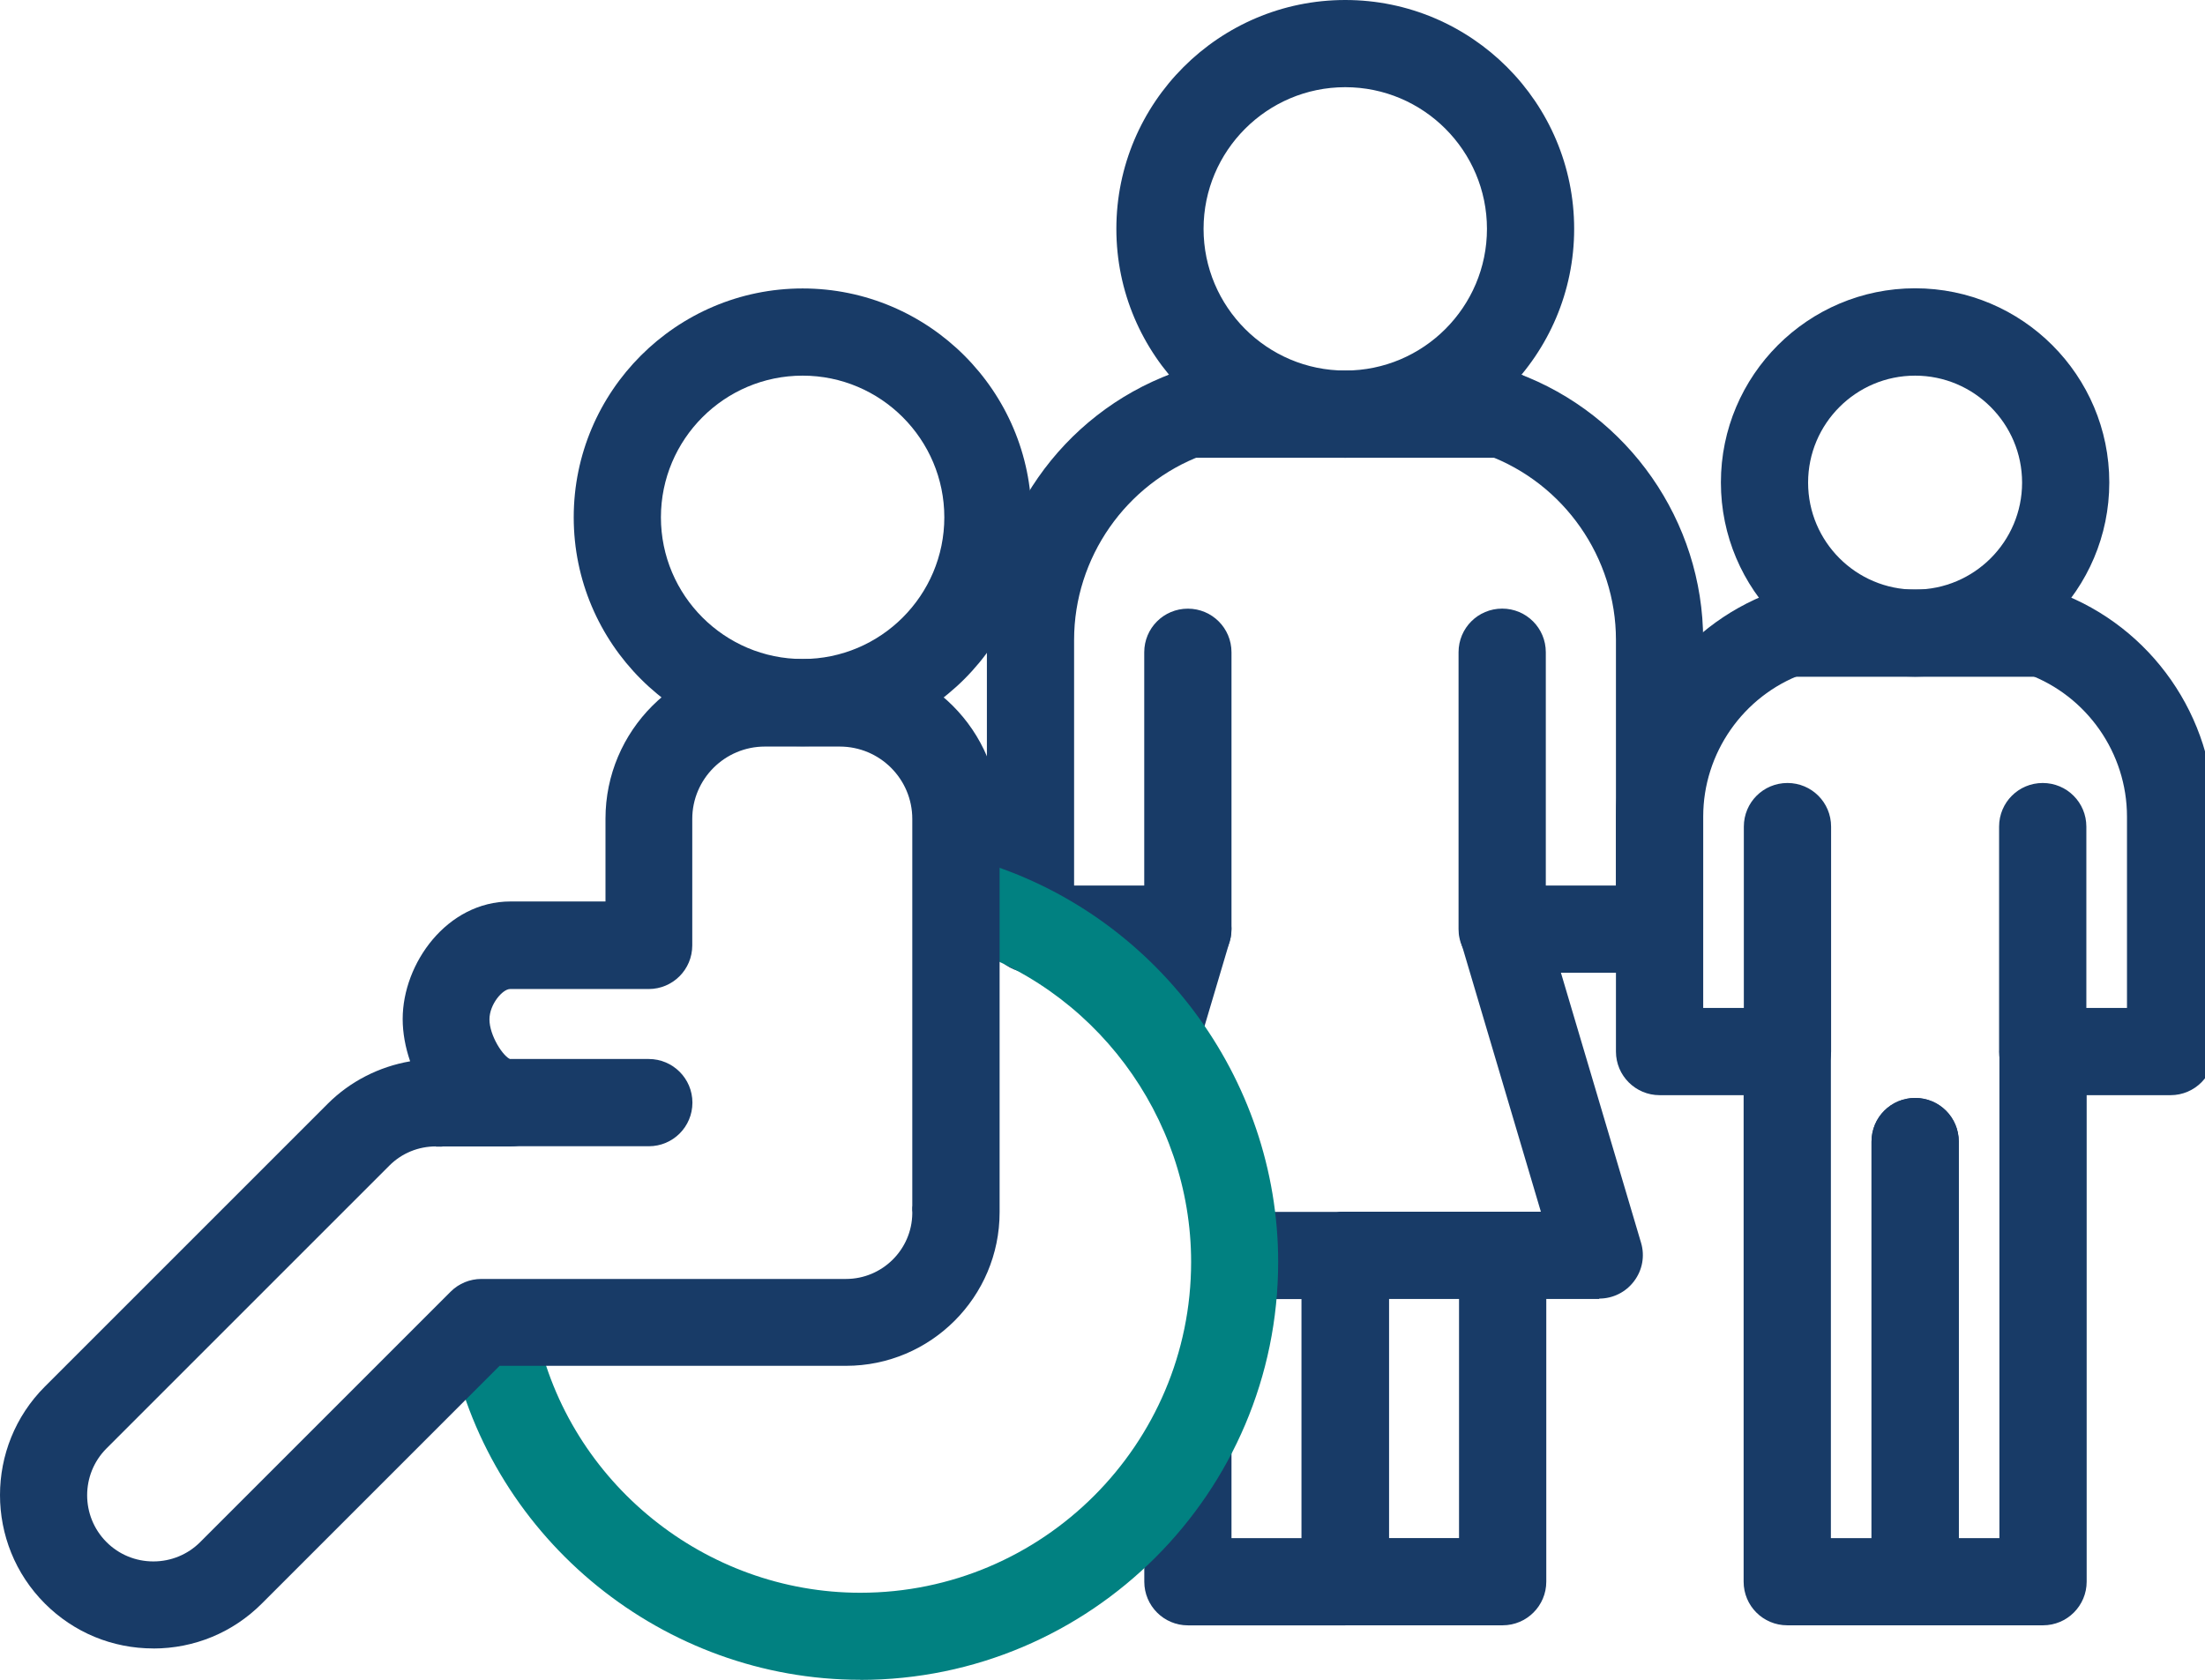
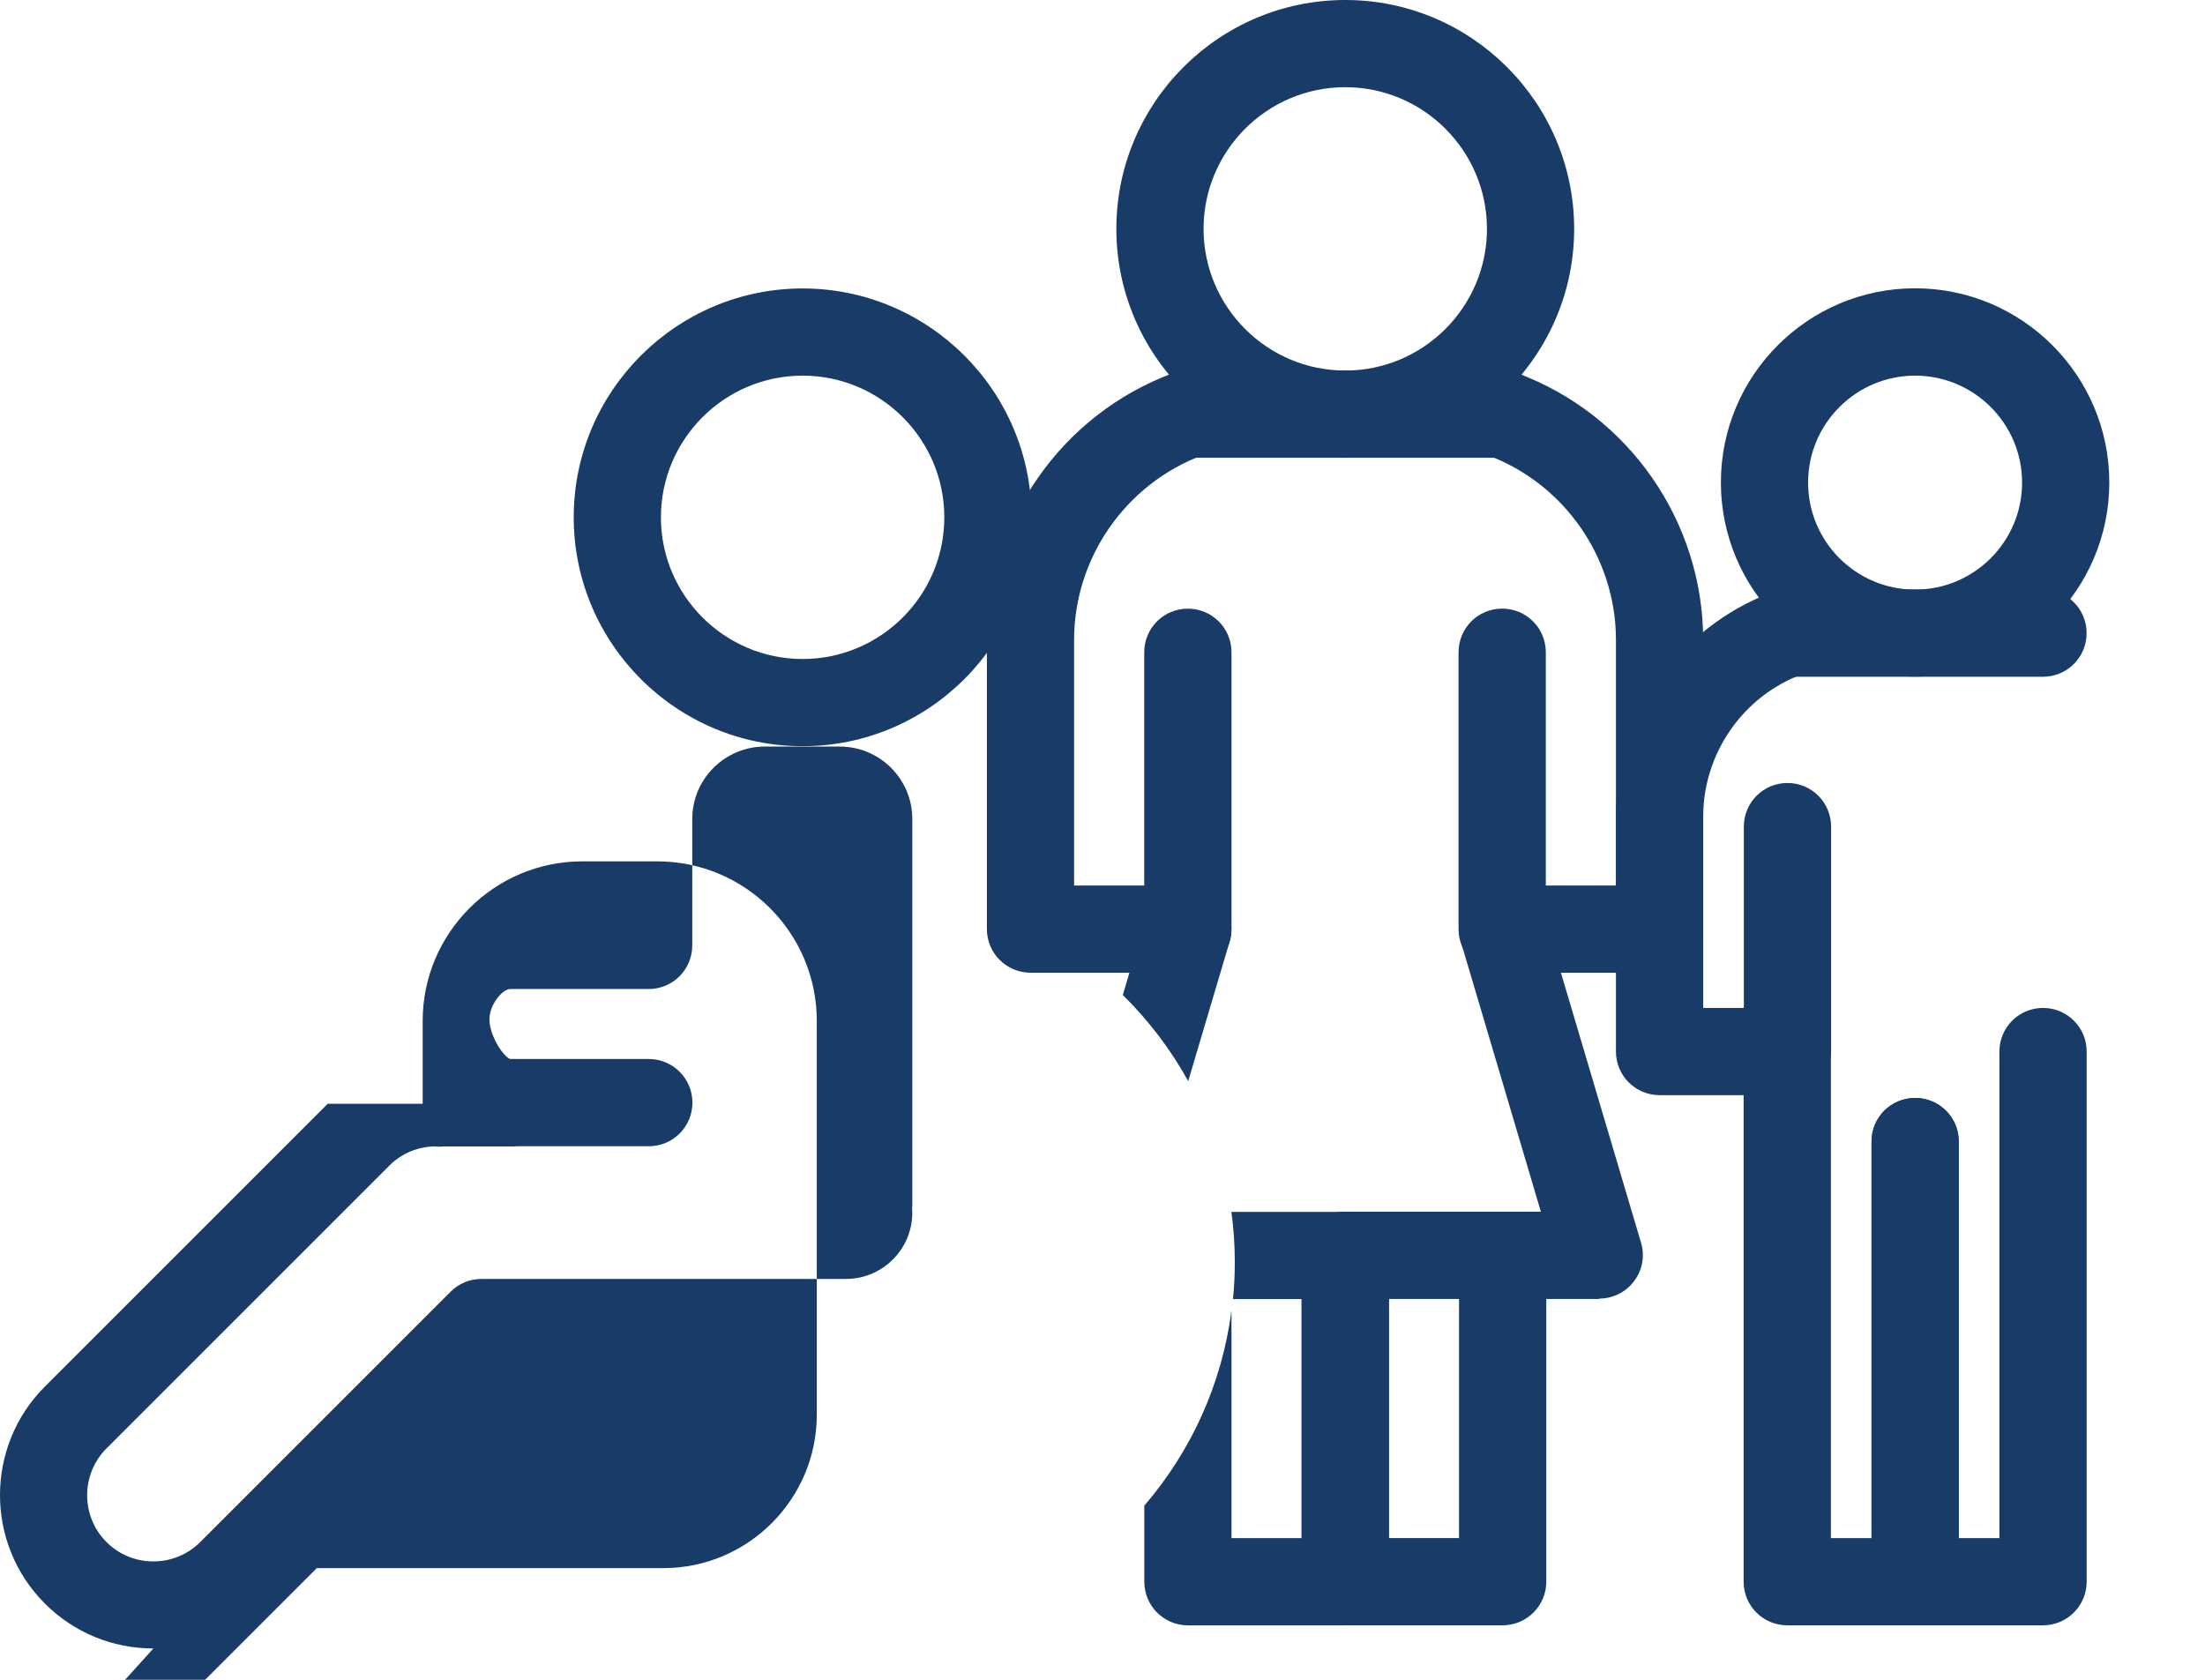
<svg xmlns="http://www.w3.org/2000/svg" version="1.1" width="42" height="32" viewBox="0 0 42 32">
  <title>icon_sectorwork-05</title>
  <path fill="#183b67" d="M36.478 7.156c-1.124 0-2.038 0.914-2.038 2.038s0.914 2.038 2.038 2.038 2.038-0.914 2.038-2.038-0.914-2.038-2.038-2.038zM36.478 12.89c-2.040 0-3.699-1.659-3.699-3.699s1.659-3.699 3.699-3.699 3.699 1.659 3.699 3.699-1.659 3.699-3.699 3.699z" />
  <path fill="#183b67" d="M38.914 12.892h-4.871c-0.46 0-0.831-0.371-0.831-0.831s0.371-0.831 0.831-0.831h4.871c0.46 0 0.831 0.371 0.831 0.831s-0.371 0.831-0.831 0.831z" />
  <path fill="#183b67" d="M34.046 20.863h-2.435c-0.457 0-0.831-0.371-0.831-0.831v-4.476c0-1.898 1.196-3.616 2.979-4.274 0.43-0.159 0.909 0.062 1.067 0.492s-0.062 0.909-0.492 1.067c-1.132 0.417-1.892 1.508-1.892 2.715v3.645h0.774v-3.454c0-0.46 0.371-0.831 0.831-0.831s0.831 0.371 0.831 0.831v4.285c0 0.457-0.371 0.831-0.831 0.831z" />
-   <path fill="#183b67" d="M41.344 20.863h-2.435c-0.46 0-0.831-0.371-0.831-0.831v-4.285c0-0.46 0.371-0.831 0.831-0.831s0.831 0.371 0.831 0.831v3.454h0.774v-3.645c0-1.207-0.761-2.298-1.892-2.715-0.43-0.159-0.651-0.637-0.492-1.067s0.637-0.651 1.067-0.492c1.78 0.659 2.978 2.374 2.978 4.274v4.476c0 0.457-0.371 0.831-0.831 0.831z" />
  <path fill="#183b67" d="M36.478 30.962h-2.435c-0.46 0-0.831-0.371-0.831-0.831v-10.099c0-0.46 0.371-0.831 0.831-0.831s0.831 0.371 0.831 0.831v9.269h0.774v-7.554c0-0.46 0.371-0.831 0.831-0.831s0.831 0.371 0.831 0.831v8.384c0 0.457-0.371 0.831-0.831 0.831z" />
  <path fill="#183b67" d="M38.914 30.962h-2.435c-0.457 0-0.831-0.371-0.831-0.831v-8.384c0-0.46 0.371-0.831 0.831-0.831s0.831 0.371 0.831 0.831v7.554h0.774v-9.269c0-0.46 0.371-0.831 0.831-0.831s0.831 0.371 0.831 0.831v10.099c0 0.457-0.371 0.831-0.831 0.831z" />
  <path fill="#183b67" d="M25.624 23.086c-0.46 0-0.831 0.371-0.831 0.831v5.384h-1.336v-4.336c-0.183 1.411-0.777 2.691-1.661 3.718v1.449c0 0.457 0.371 0.831 0.831 0.831h2.997c0.46 0 0.831-0.371 0.831-0.831v-6.215c0-0.457-0.371-0.831-0.831-0.831z" />
  <path fill="#183b67" d="M28.621 30.962h-2.997c-0.46 0-0.831-0.371-0.831-0.831v-6.215c0-0.457 0.371-0.831 0.831-0.831s0.831 0.371 0.831 0.831v5.384h1.336v-5.384c0-0.457 0.371-0.831 0.831-0.831s0.831 0.371 0.831 0.831v6.215c0 0.457-0.371 0.831-0.831 0.831z" />
  <path fill="#183b67" d="M25.624 1.661c-1.489 0-2.699 1.212-2.699 2.699s1.21 2.699 2.699 2.699 2.699-1.212 2.699-2.699-1.21-2.699-2.699-2.699zM25.624 8.72c-2.403 0-4.36-1.957-4.36-4.36s1.954-4.36 4.36-4.36 4.36 1.957 4.36 4.36-1.957 4.36-4.36 4.36z" />
  <path fill="#183b67" d="M28.621 8.72h-5.995c-0.46 0-0.831-0.371-0.831-0.831s0.371-0.831 0.831-0.831h5.995c0.46 0 0.831 0.371 0.831 0.831s-0.371 0.831-0.831 0.831z" />
  <path fill="#183b67" d="M22.626 18.53h-2.997c-0.457 0-0.831-0.371-0.831-0.831v-5.508c0-2.258 1.422-4.298 3.54-5.081 0.43-0.159 0.909 0.062 1.067 0.492s-0.062 0.909-0.492 1.067c-1.468 0.543-2.454 1.957-2.454 3.521v4.68h1.336v-4.444c0-0.46 0.371-0.831 0.831-0.831s0.831 0.371 0.831 0.831v5.274c0 0.457-0.371 0.831-0.831 0.831z" />
  <path fill="#183b67" d="M31.61 18.53h-2.997c-0.457 0-0.831-0.371-0.831-0.831v-5.274c0-0.46 0.371-0.831 0.831-0.831s0.831 0.371 0.831 0.831v4.444h1.336v-4.68c0-1.565-0.987-2.981-2.454-3.521-0.43-0.159-0.651-0.637-0.492-1.067s0.637-0.651 1.067-0.492c2.118 0.782 3.54 2.823 3.54 5.081v5.508c0 0.457-0.371 0.831-0.831 0.831z" />
  <path fill="#183b67" d="M25.624 23.086h-2.169c0.043 0.312 0.065 0.629 0.065 0.954 0 0.239-0.011 0.473-0.035 0.707h2.14c0.46 0 0.831-0.371 0.831-0.831s-0.371-0.831-0.831-0.831z" />
  <path fill="#183b67" d="M22.632 20.597l0.79-2.661c0.129-0.441-0.121-0.901-0.559-1.032-0.441-0.129-0.901 0.121-1.032 0.559l-0.444 1.492c0.489 0.481 0.911 1.035 1.245 1.64z" />
  <path fill="#183b67" d="M30.462 24.745h-4.841c-0.46 0-0.831-0.371-0.831-0.831s0.371-0.831 0.831-0.831h3.729l-1.527-5.151c-0.129-0.441 0.121-0.901 0.559-1.032 0.441-0.129 0.901 0.121 1.032 0.559l1.844 6.215c0.075 0.25 0.027 0.521-0.132 0.731-0.156 0.21-0.403 0.333-0.664 0.333z" />
  <path fill="#183b67" d="M15.288 7.156c-1.489 0-2.699 1.212-2.699 2.699s1.21 2.699 2.699 2.699 2.699-1.212 2.699-2.699-1.21-2.699-2.699-2.699zM15.288 14.215c-2.403 0-4.36-1.957-4.36-4.36s1.957-4.36 4.36-4.36 4.36 1.957 4.36 4.36-1.957 4.36-4.36 4.36z" />
-   <path fill="#018181" d="M16.387 32c-3.737 0-7.013-2.651-7.788-6.301-0.094-0.449 0.191-0.89 0.64-0.984s0.89 0.191 0.984 0.64c0.613 2.89 3.207 4.987 6.164 4.987 3.476 0 6.301-2.828 6.301-6.301 0-2.78-1.86-5.266-4.527-6.048-0.441-0.129-0.691-0.591-0.565-1.030 0.129-0.441 0.591-0.694 1.030-0.565 3.368 0.987 5.72 4.129 5.72 7.642 0 4.39-3.573 7.962-7.962 7.962z" />
-   <path fill="#183b67" d="M8.306 21.839c-0.339 0-0.653 0.129-0.89 0.366l-5.387 5.387c-0.492 0.492-0.492 1.293 0 1.785 0.237 0.237 0.554 0.368 0.892 0.368s0.656-0.132 0.892-0.368l4.771-4.771c0.156-0.156 0.366-0.242 0.586-0.242h6.944c0.691 0 1.255-0.559 1.263-1.247 0-0.021 0-0.040-0.003-0.056 0-0.011 0-0.021 0-0.035 0-0.019 0-0.040 0.003-0.059v-7.366c0-0.761-0.618-1.379-1.382-1.379h-1.427c-0.761 0-1.382 0.618-1.382 1.379v2.409c0 0.46-0.371 0.831-0.831 0.831h-2.64c-0.14 0-0.392 0.29-0.392 0.578 0 0.309 0.261 0.712 0.406 0.763 0.030 0 0.059 0 0.086 0.005 0.419 0.040 0.742 0.395 0.742 0.825 0 0.457-0.379 0.828-0.839 0.828h-1.28c-0.024 0.005-0.048 0.005-0.075 0.003-0.021 0-0.043 0-0.062 0zM2.922 31.403c-0.782 0-1.516-0.304-2.067-0.855-1.14-1.14-1.14-2.995 0-4.134l5.387-5.387c0.427-0.427 0.979-0.707 1.57-0.809-0.091-0.266-0.142-0.54-0.142-0.806 0-1.059 0.844-2.239 2.054-2.239h1.809v-1.578c0-1.677 1.366-3.040 3.040-3.040h1.427c1.677 0 3.040 1.363 3.040 3.040v7.384c0 0.021 0 0.040 0 0.059 0 0.016 0 0.038 0 0.056 0 1.613-1.312 2.925-2.925 2.925h-6.599l-4.53 4.53c-0.551 0.551-1.285 0.855-2.067 0.855z" />
+   <path fill="#183b67" d="M8.306 21.839c-0.339 0-0.653 0.129-0.89 0.366l-5.387 5.387c-0.492 0.492-0.492 1.293 0 1.785 0.237 0.237 0.554 0.368 0.892 0.368s0.656-0.132 0.892-0.368l4.771-4.771c0.156-0.156 0.366-0.242 0.586-0.242h6.944c0.691 0 1.255-0.559 1.263-1.247 0-0.021 0-0.040-0.003-0.056 0-0.011 0-0.021 0-0.035 0-0.019 0-0.040 0.003-0.059v-7.366c0-0.761-0.618-1.379-1.382-1.379h-1.427c-0.761 0-1.382 0.618-1.382 1.379v2.409c0 0.46-0.371 0.831-0.831 0.831h-2.64c-0.14 0-0.392 0.29-0.392 0.578 0 0.309 0.261 0.712 0.406 0.763 0.030 0 0.059 0 0.086 0.005 0.419 0.040 0.742 0.395 0.742 0.825 0 0.457-0.379 0.828-0.839 0.828h-1.28c-0.024 0.005-0.048 0.005-0.075 0.003-0.021 0-0.043 0-0.062 0zM2.922 31.403c-0.782 0-1.516-0.304-2.067-0.855-1.14-1.14-1.14-2.995 0-4.134l5.387-5.387h1.809v-1.578c0-1.677 1.366-3.040 3.040-3.040h1.427c1.677 0 3.040 1.363 3.040 3.040v7.384c0 0.021 0 0.040 0 0.059 0 0.016 0 0.038 0 0.056 0 1.613-1.312 2.925-2.925 2.925h-6.599l-4.53 4.53c-0.551 0.551-1.285 0.855-2.067 0.855z" />
  <path fill="#183b67" d="M12.358 21.836h-2.634c-0.46 0-0.831-0.371-0.831-0.831s0.371-0.831 0.831-0.831h2.634c0.457 0 0.831 0.371 0.831 0.831s-0.371 0.831-0.831 0.831z" />
</svg>